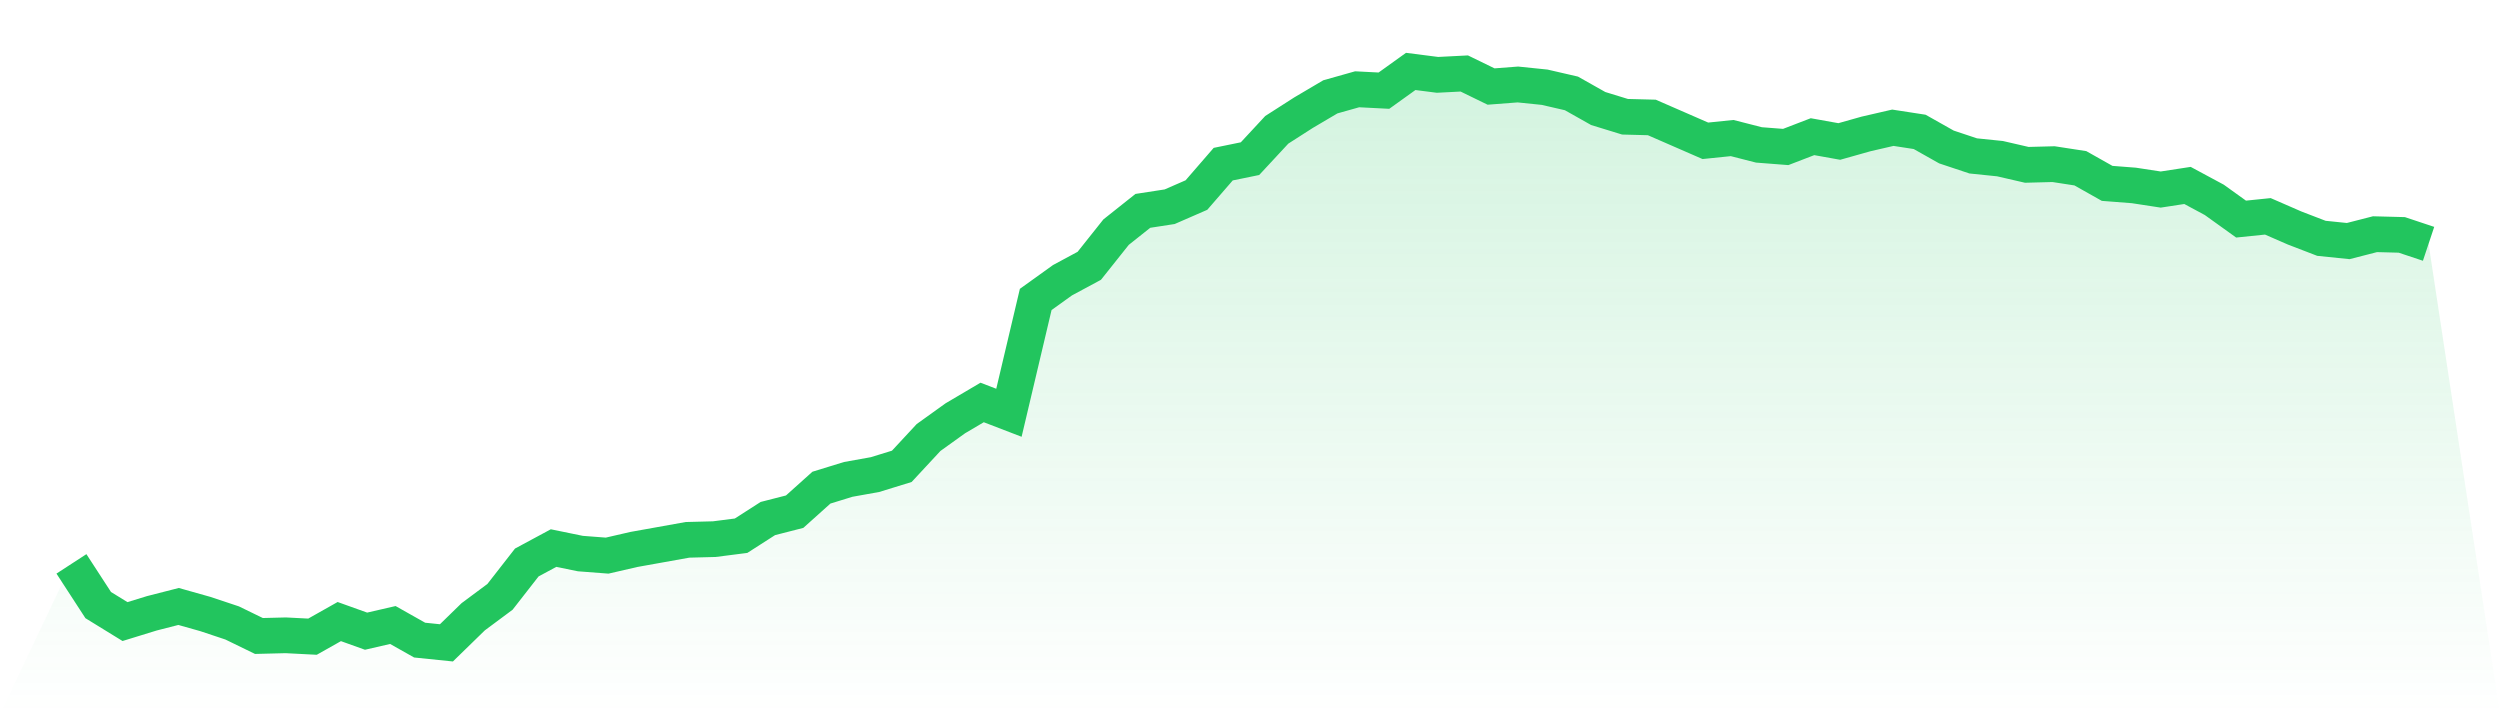
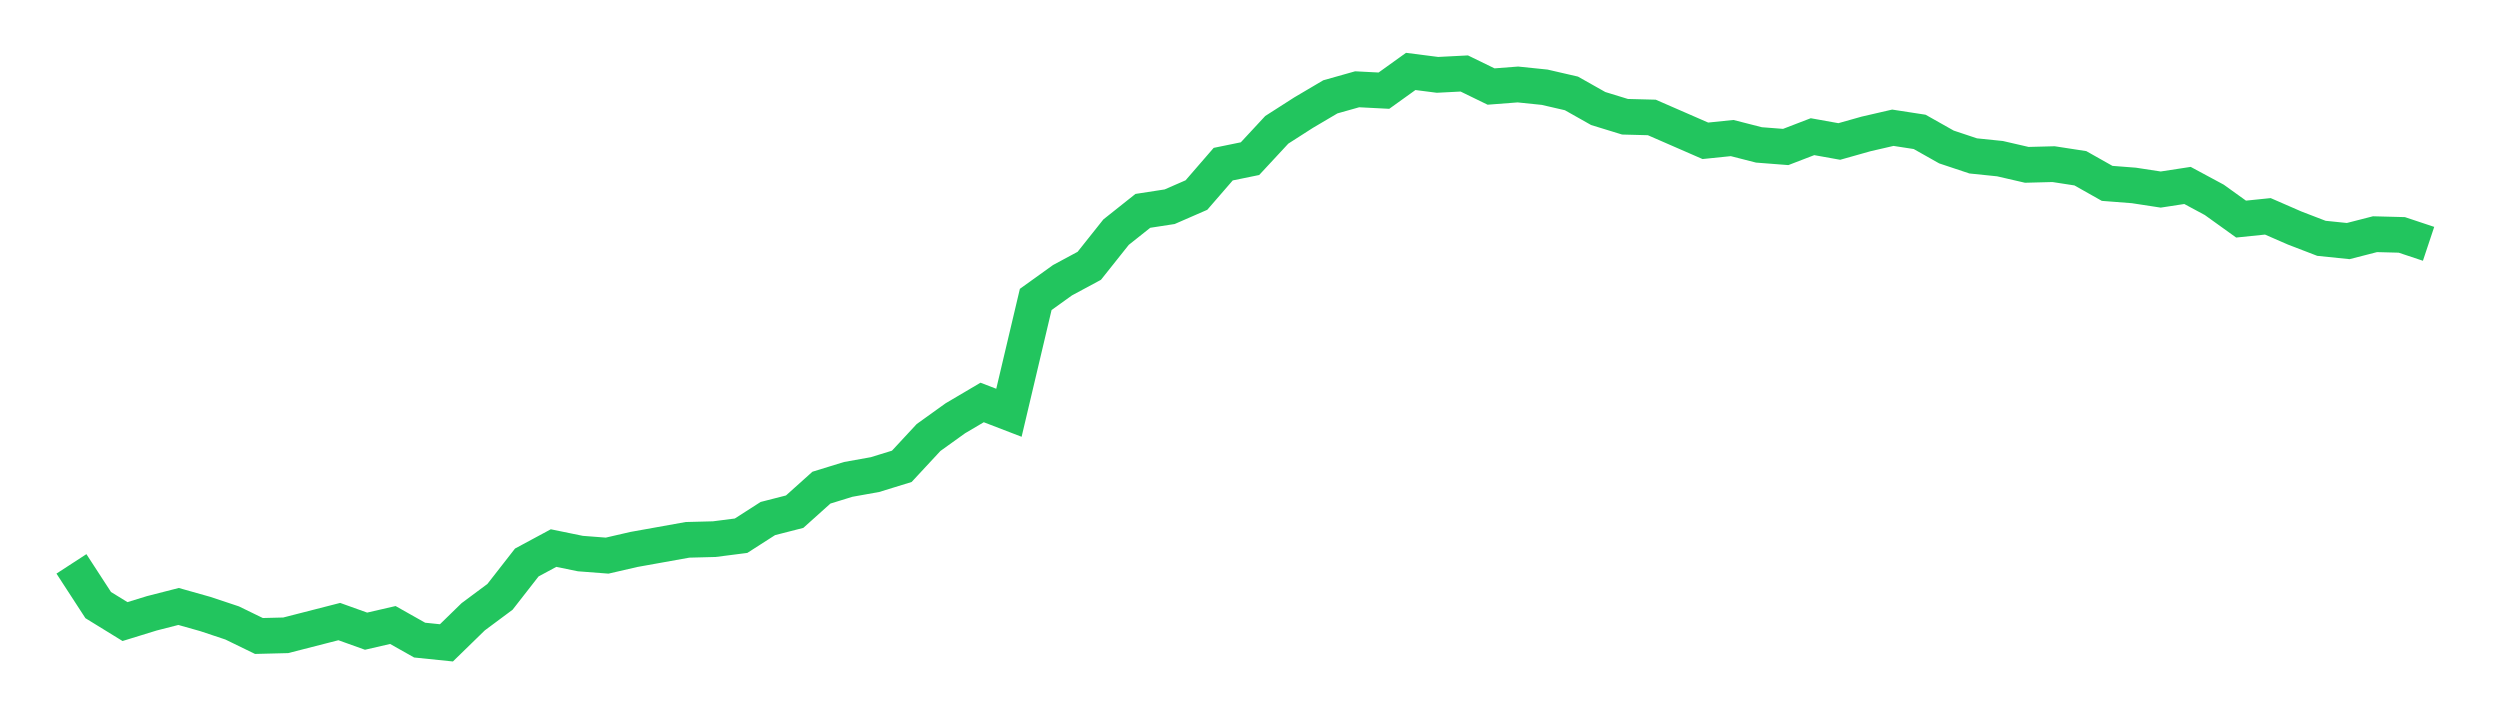
<svg xmlns="http://www.w3.org/2000/svg" viewBox="0 0 140 40">
  <defs>
    <linearGradient id="gradient" x1="0" x2="0" y1="0" y2="1">
      <stop offset="0%" stop-color="#22c55e" stop-opacity="0.2" />
      <stop offset="100%" stop-color="#22c55e" stop-opacity="0" />
    </linearGradient>
  </defs>
-   <path d="M4,31.577 L4,31.577 L5.5,33.885 L7,34.808 L8.5,34.346 L10,33.962 L11.5,34.385 L13,34.885 L14.5,35.615 L16,35.577 L17.5,35.654 L19,34.808 L20.5,35.346 L22,35 L23.5,35.846 L25,36 L26.5,34.538 L28,33.423 L29.5,31.5 L31,30.692 L32.5,31 L34,31.115 L35.5,30.769 L37,30.5 L38.5,30.231 L40,30.192 L41.5,30 L43,29.038 L44.5,28.654 L46,27.308 L47.5,26.846 L49,26.577 L50.5,26.115 L52,24.5 L53.5,23.423 L55,22.538 L56.5,23.115 L58,16.769 L59.5,15.692 L61,14.885 L62.5,13 L64,11.808 L65.5,11.577 L67,10.923 L68.5,9.192 L70,8.885 L71.5,7.269 L73,6.308 L74.5,5.423 L76,5 L77.5,5.077 L79,4 L80.5,4.192 L82,4.115 L83.5,4.846 L85,4.731 L86.5,4.885 L88,5.231 L89.5,6.077 L91,6.538 L92.5,6.577 L94,7.231 L95.5,7.885 L97,7.731 L98.5,8.115 L100,8.231 L101.5,7.654 L103,7.923 L104.5,7.5 L106,7.154 L107.5,7.385 L109,8.231 L110.5,8.731 L112,8.885 L113.5,9.231 L115,9.192 L116.5,9.423 L118,10.269 L119.5,10.385 L121,10.615 L122.5,10.385 L124,11.192 L125.5,12.269 L127,12.115 L128.5,12.769 L130,13.346 L131.5,13.5 L133,13.115 L134.5,13.154 L136,13.654 L140,40 L0,40 z" fill="url(#gradient)" />
-   <path d="M4,31.577 L4,31.577 L5.5,33.885 L7,34.808 L8.5,34.346 L10,33.962 L11.5,34.385 L13,34.885 L14.5,35.615 L16,35.577 L17.5,35.654 L19,34.808 L20.5,35.346 L22,35 L23.5,35.846 L25,36 L26.5,34.538 L28,33.423 L29.5,31.5 L31,30.692 L32.5,31 L34,31.115 L35.5,30.769 L37,30.5 L38.5,30.231 L40,30.192 L41.5,30 L43,29.038 L44.5,28.654 L46,27.308 L47.5,26.846 L49,26.577 L50.5,26.115 L52,24.5 L53.5,23.423 L55,22.538 L56.5,23.115 L58,16.769 L59.5,15.692 L61,14.885 L62.5,13 L64,11.808 L65.5,11.577 L67,10.923 L68.5,9.192 L70,8.885 L71.5,7.269 L73,6.308 L74.5,5.423 L76,5 L77.5,5.077 L79,4 L80.5,4.192 L82,4.115 L83.5,4.846 L85,4.731 L86.5,4.885 L88,5.231 L89.5,6.077 L91,6.538 L92.5,6.577 L94,7.231 L95.5,7.885 L97,7.731 L98.5,8.115 L100,8.231 L101.5,7.654 L103,7.923 L104.5,7.5 L106,7.154 L107.5,7.385 L109,8.231 L110.5,8.731 L112,8.885 L113.5,9.231 L115,9.192 L116.5,9.423 L118,10.269 L119.5,10.385 L121,10.615 L122.5,10.385 L124,11.192 L125.5,12.269 L127,12.115 L128.5,12.769 L130,13.346 L131.5,13.5 L133,13.115 L134.5,13.154 L136,13.654" fill="none" stroke="#22c55e" stroke-width="2" />
+   <path d="M4,31.577 L4,31.577 L5.5,33.885 L7,34.808 L8.5,34.346 L10,33.962 L11.5,34.385 L13,34.885 L14.5,35.615 L16,35.577 L19,34.808 L20.5,35.346 L22,35 L23.5,35.846 L25,36 L26.5,34.538 L28,33.423 L29.5,31.5 L31,30.692 L32.5,31 L34,31.115 L35.5,30.769 L37,30.5 L38.5,30.231 L40,30.192 L41.5,30 L43,29.038 L44.5,28.654 L46,27.308 L47.5,26.846 L49,26.577 L50.5,26.115 L52,24.5 L53.5,23.423 L55,22.538 L56.5,23.115 L58,16.769 L59.5,15.692 L61,14.885 L62.5,13 L64,11.808 L65.5,11.577 L67,10.923 L68.5,9.192 L70,8.885 L71.5,7.269 L73,6.308 L74.5,5.423 L76,5 L77.5,5.077 L79,4 L80.5,4.192 L82,4.115 L83.5,4.846 L85,4.731 L86.5,4.885 L88,5.231 L89.5,6.077 L91,6.538 L92.5,6.577 L94,7.231 L95.5,7.885 L97,7.731 L98.5,8.115 L100,8.231 L101.5,7.654 L103,7.923 L104.5,7.5 L106,7.154 L107.5,7.385 L109,8.231 L110.5,8.731 L112,8.885 L113.5,9.231 L115,9.192 L116.5,9.423 L118,10.269 L119.5,10.385 L121,10.615 L122.5,10.385 L124,11.192 L125.5,12.269 L127,12.115 L128.5,12.769 L130,13.346 L131.5,13.5 L133,13.115 L134.5,13.154 L136,13.654" fill="none" stroke="#22c55e" stroke-width="2" />
</svg>